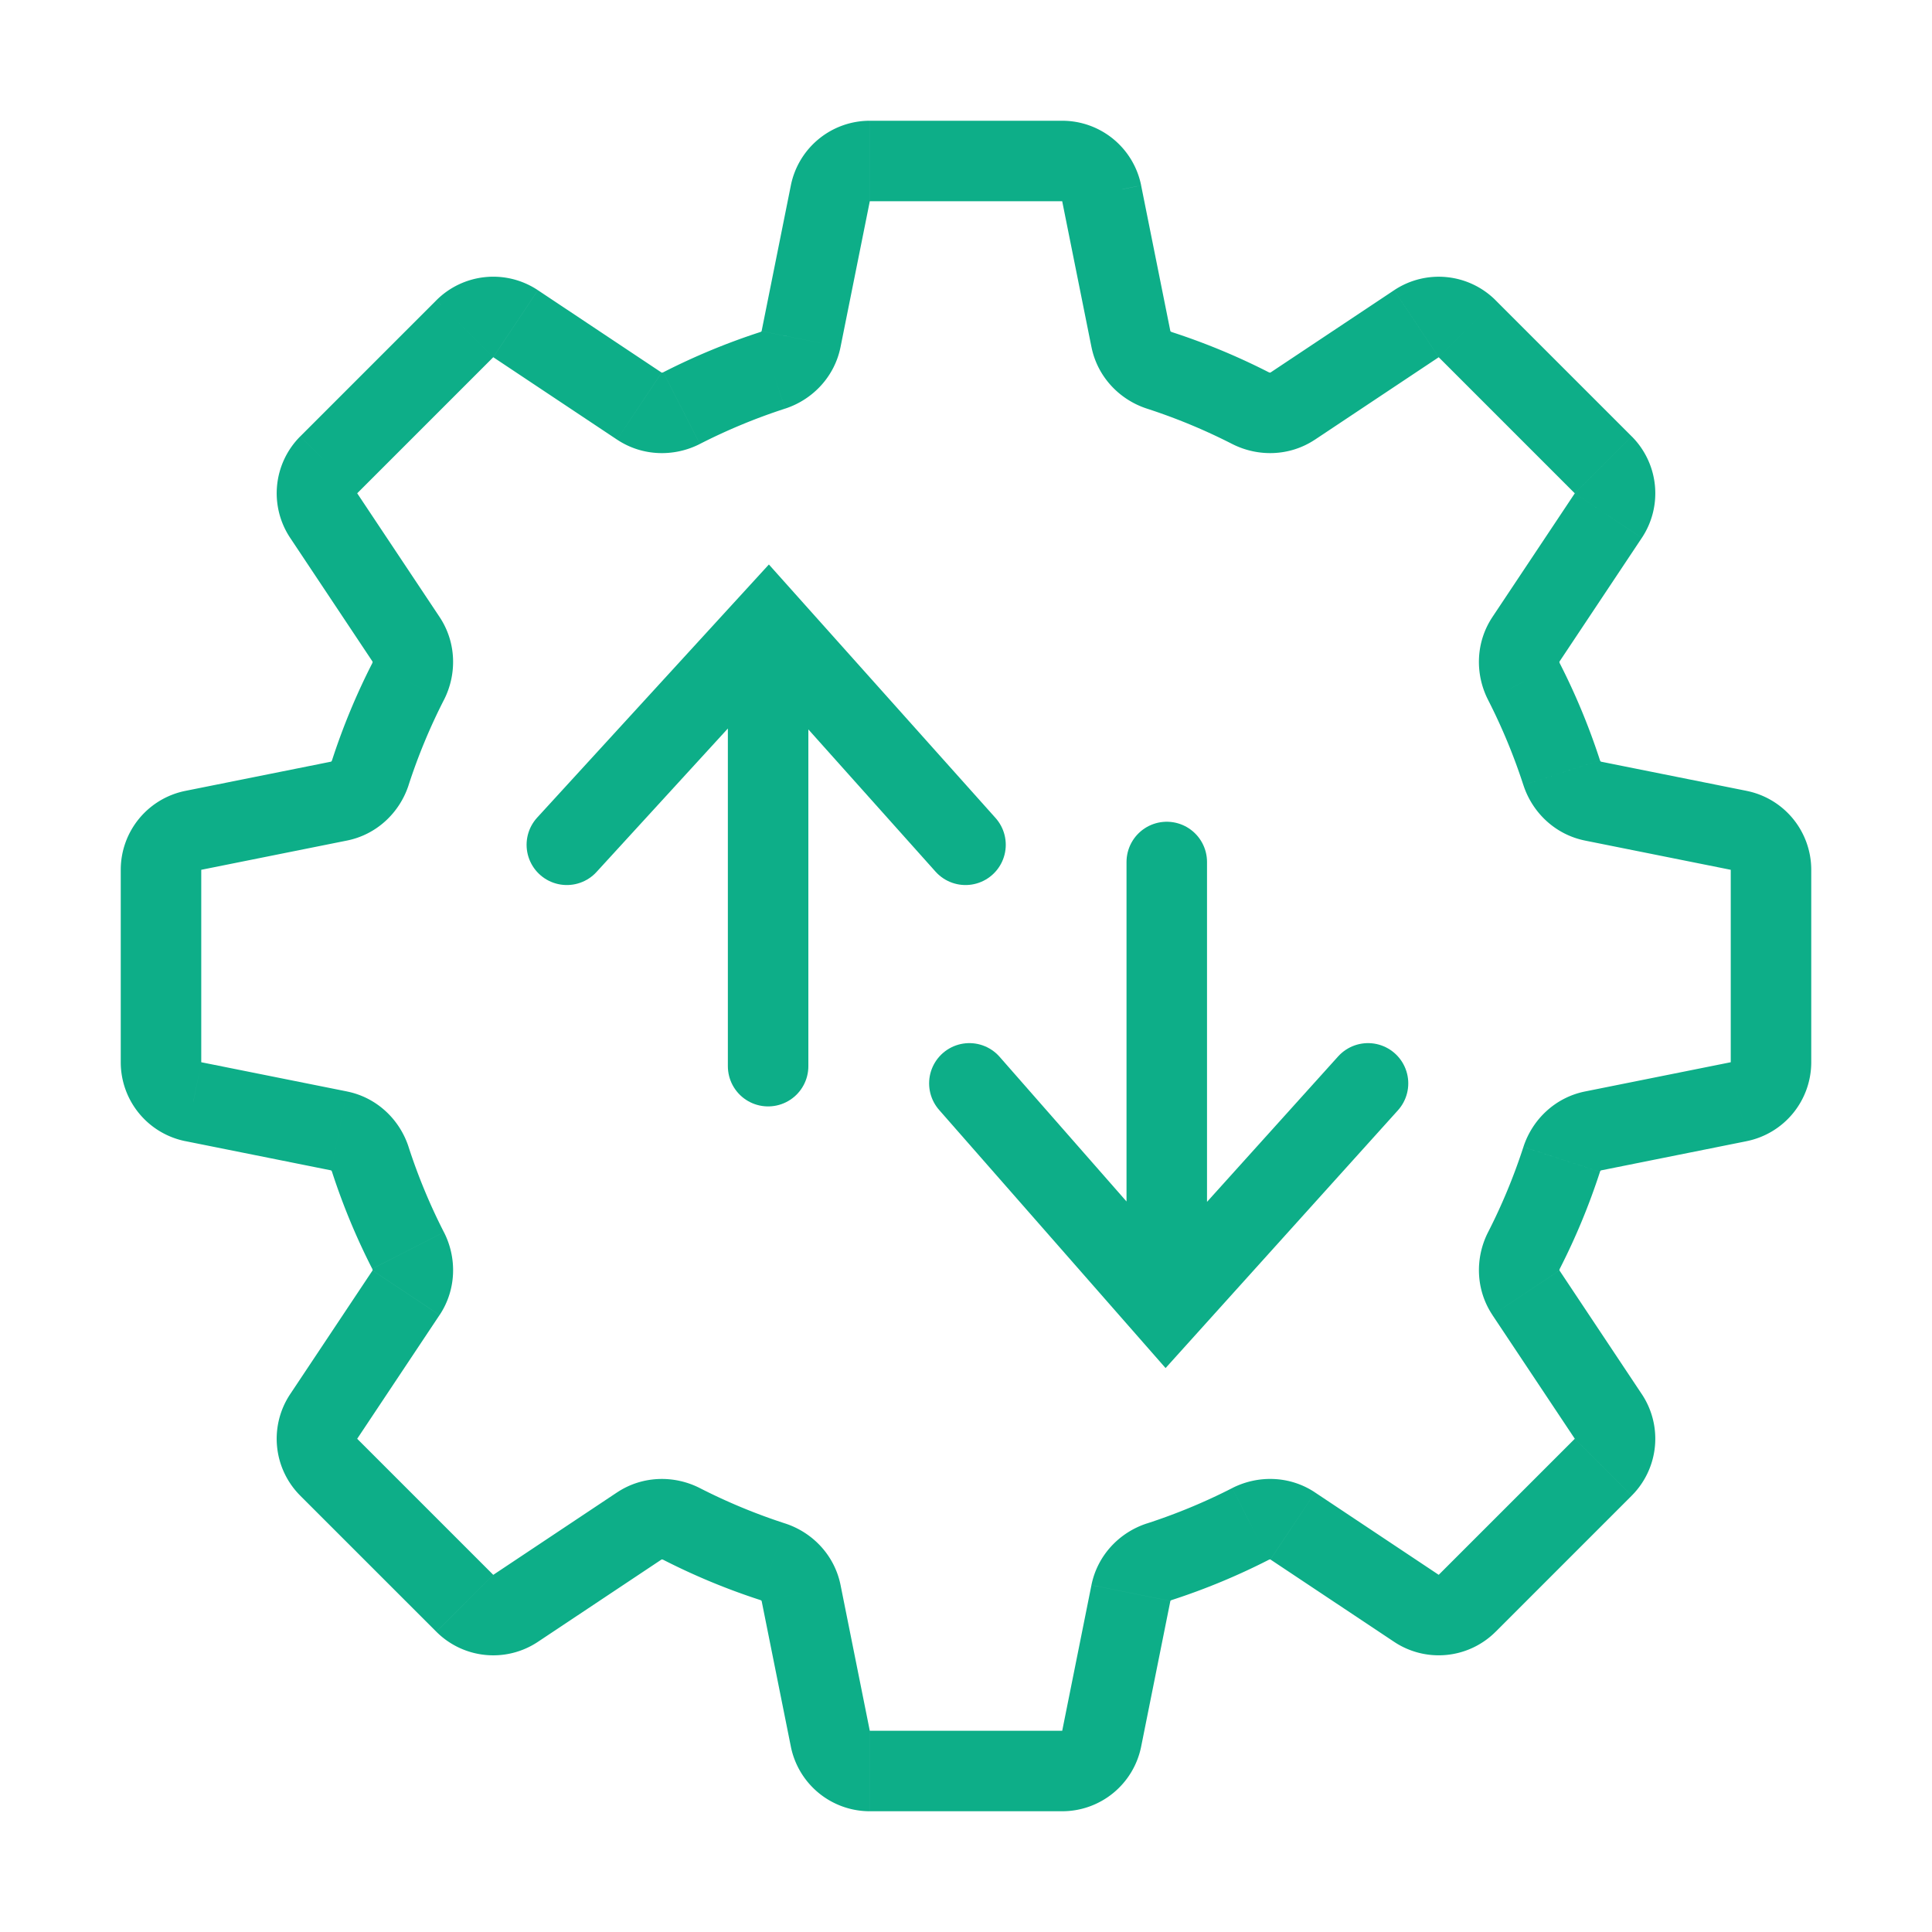
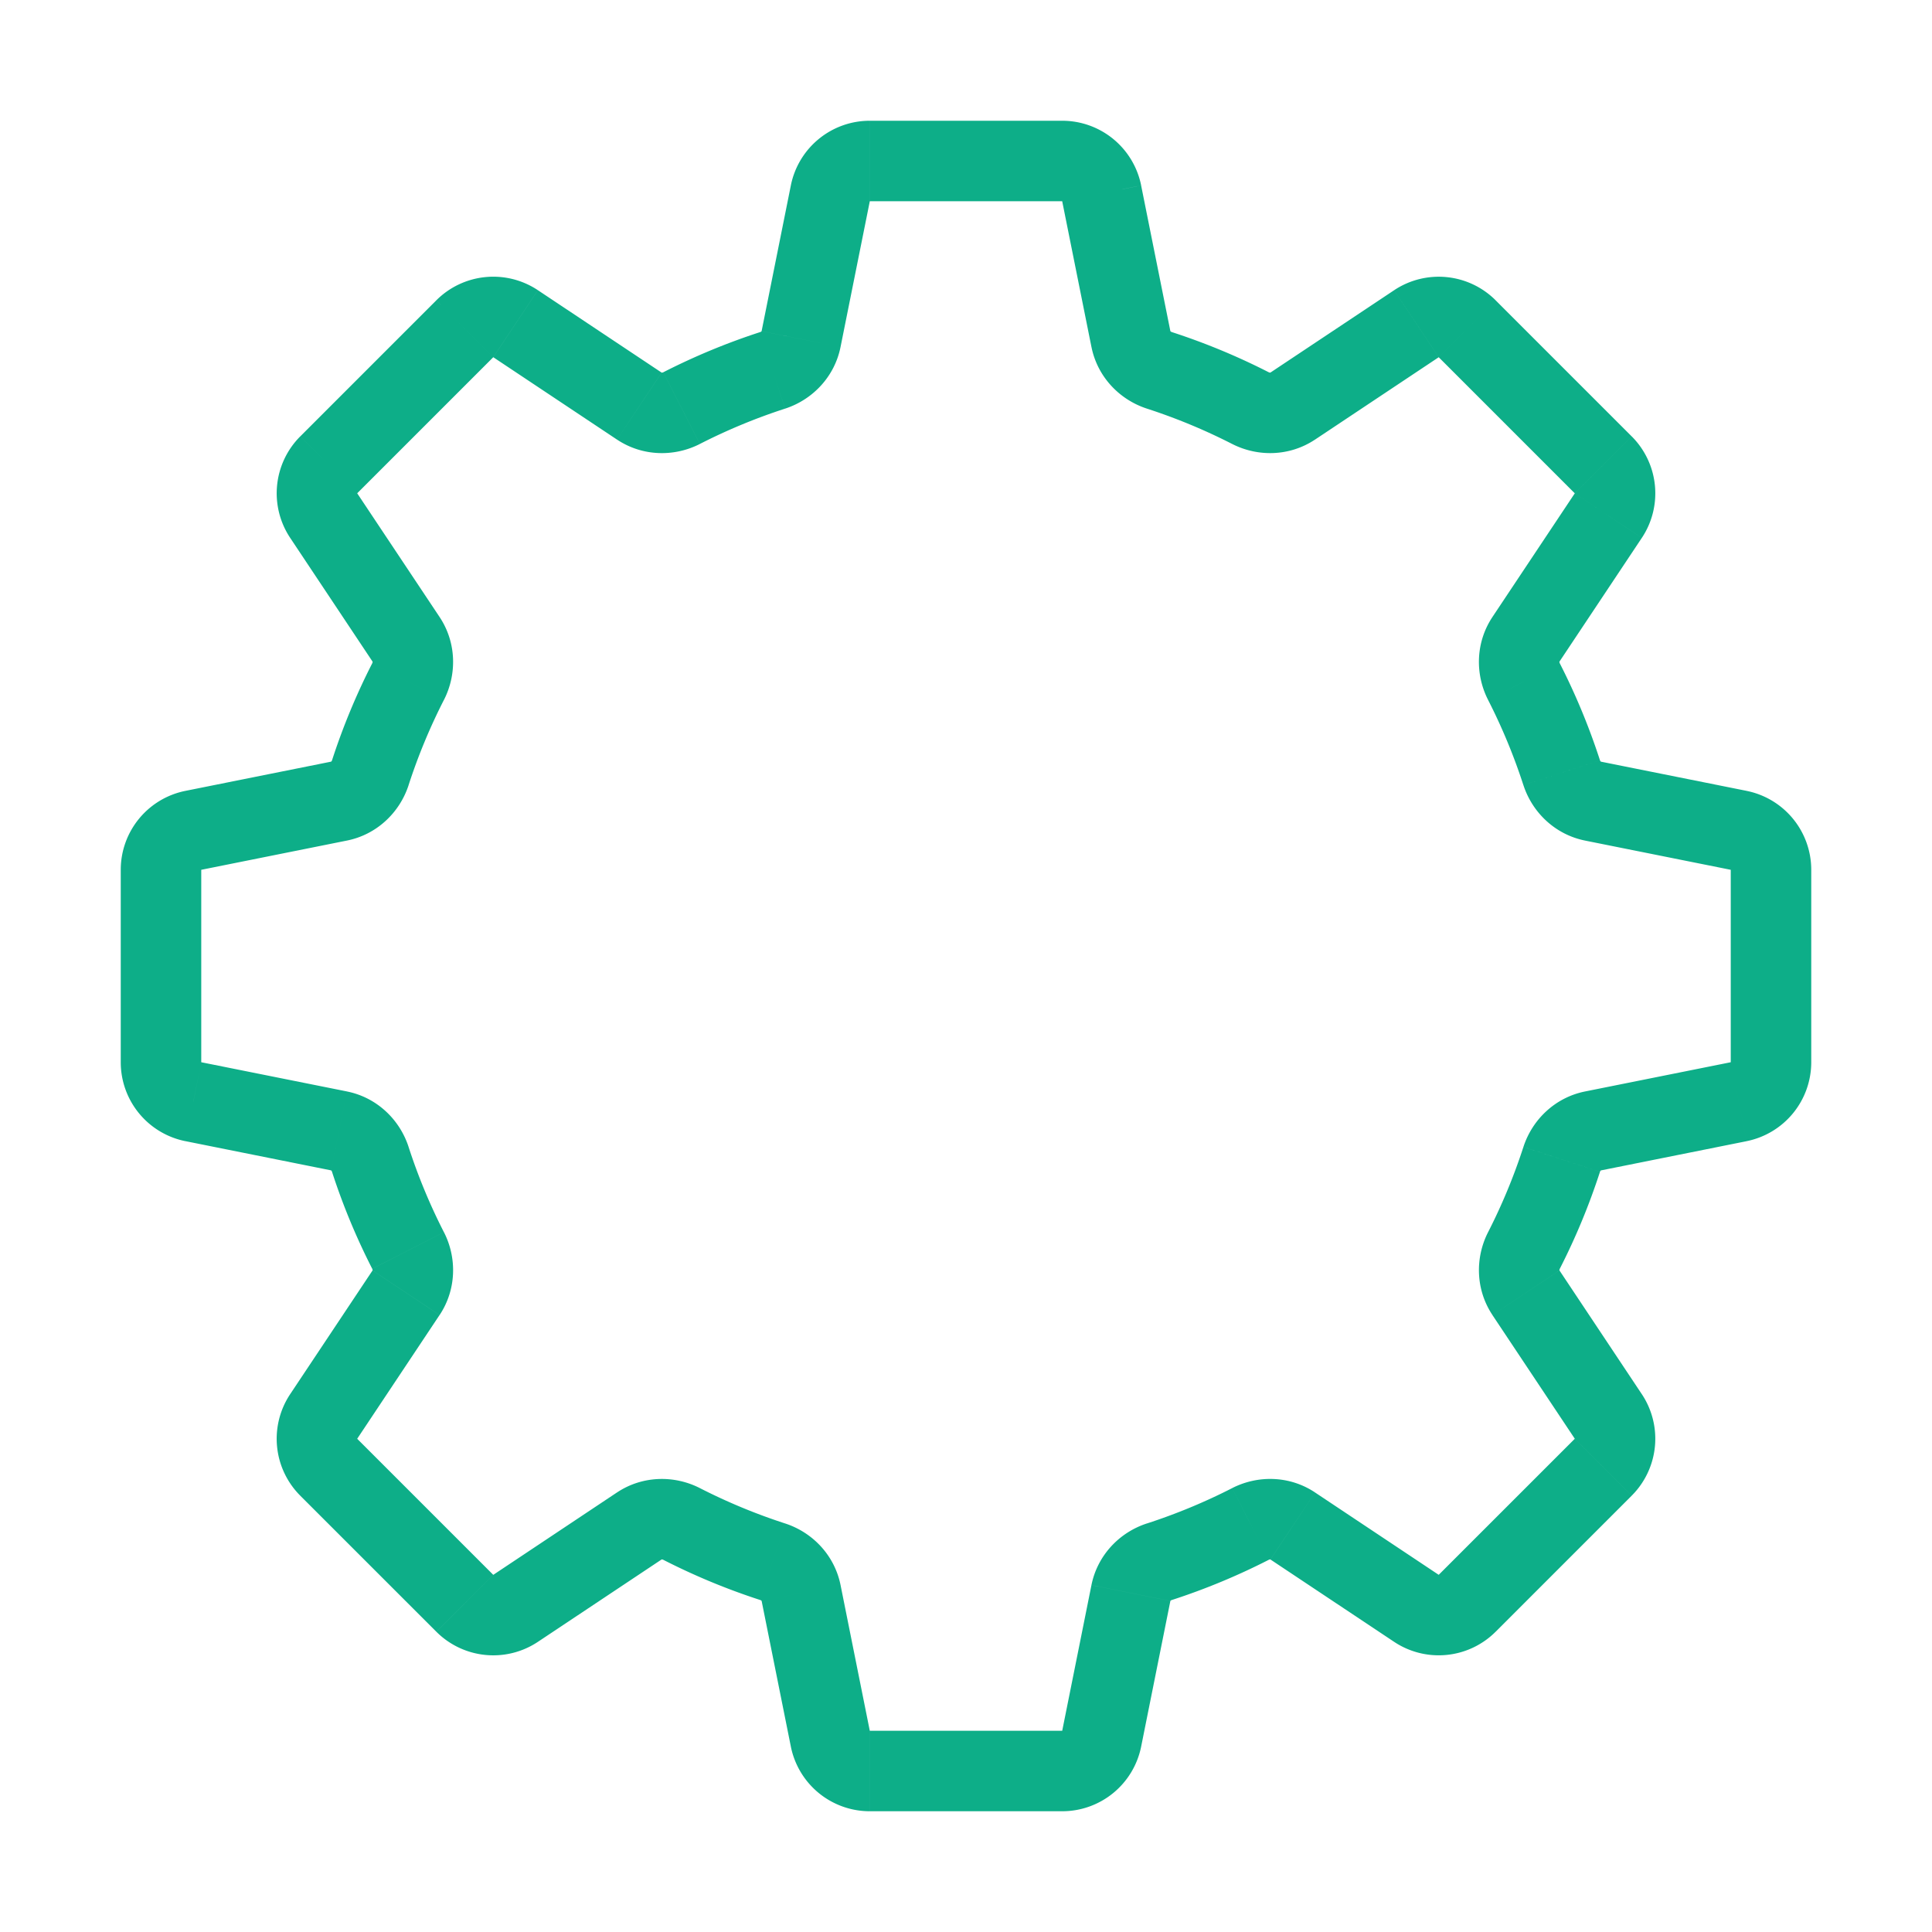
<svg xmlns="http://www.w3.org/2000/svg" width="96" height="96" fill="none" viewBox="0 0 96 96">
  <path fill="#0DAE88" d="m39.805 16.847-1.96-.393 1.96.393Zm-8.037 3.331-1.109 1.665 1.109-1.665Zm-8.672-3.843-1.414-1.414 1.415 1.414Zm-2.818 17.532-1.781-.91 1.781.91Zm-.1-2.1 1.665-1.108-1.665 1.108Zm-3.332 8.04.393 1.96-.393-1.96Zm-7.24 1.452.394 1.96-.393-1.96Zm0 13.484L10 52.782l-.393 1.96Zm8.795 2.865-1.903.617 1.902-.617Zm-1.556-1.413.394-1.96-.394 1.96Zm3.333 8.04-1.665-1.108 1.665 1.108Zm.1-2.099-1.781.91 1.78-.91Zm-3.943 10.77-1.414 1.414 1.414-1.414Zm-.25-2.523-1.665-1.109 1.665 1.109Zm9.534 9.535-1.108-1.665 1.108 1.665Zm-2.522-.251 1.414-1.414-1.414 1.414Zm10.77-3.943-.91 1.781.91-1.78Zm-2.1.1 1.108 1.665-1.108-1.665Zm8.04 3.332-1.962.394 1.961-.394Zm-1.414-1.555-.617 1.903.617-1.903Zm2.865 8.792 1.96-.393-1.96.393Zm16.349-8.792.617 1.903-.617-1.903Zm-1.413 1.556 1.96.393-1.96-.393Zm8.041-3.333 1.109-1.665-1.109 1.665Zm-2.1-.1-.91-1.781.91 1.78Zm8.246 4.192-1.109 1.665 1.109-1.665Zm9.535-9.535 1.664-1.108-1.664 1.108Zm-4.193-8.246 1.781.91-1.781-.91Zm.1 2.1 1.665-1.109-1.665 1.109Zm3.332-8.04.394 1.961-.394-1.961ZM77.6 57.608l-1.902-.617 1.902.617Zm8.793-2.865.394 1.96-.394-1.96Zm0-13.484.394-1.961-.394 1.96Zm-7.238-1.452-.394 1.96.394-1.96Zm-3.332-8.039 1.665 1.109-1.665-1.109Zm-.1 2.1-1.781.91 1.78-.91Zm3.942-10.77 1.414-1.414-1.414 1.415Zm.25 2.523-1.664-1.108 1.665 1.108Zm-9.534-9.535-1.108-1.664 1.108 1.664Zm2.523.25-1.414 1.415 1.414-1.414Zm-10.77 3.943.91-1.78-.91 1.78Zm2.1-.1-1.108-1.665 1.108 1.665Zm-8.04-3.332-1.96.393 1.96-.393Zm1.414 1.555-.617 1.903.617-1.903Zm-16.35-8.795-1.961-.394 1.96.394ZM52.78 6h-9.56v4h9.562V6Zm5.375 10.454-1.453-7.24L52.78 10l1.453 7.24 3.922-.786Zm-1.166 3.85a28.922 28.922 0 0 1 4.235 1.756l1.82-3.562a32.92 32.92 0 0 0-4.82-1.998l-1.235 3.805Zm12.283-5.882-6.147 4.092 2.217 3.33 6.147-4.093-2.217-3.33Zm11.806 7.262-6.761-6.761-2.828 2.828 6.761 6.762 2.828-2.829Zm-3.591 11.193 4.093-6.148-3.33-2.216-4.093 6.147 3.33 2.217Zm-3.546 1.9a28.91 28.91 0 0 1 1.755 4.234l3.805-1.234a32.917 32.917 0 0 0-1.998-4.82l-3.562 1.82Zm12.845 4.52-7.239-1.451-.787 3.922L86 43.22l.787-3.922ZM90 52.783V43.22h-4v9.562h4Zm-10.451 5.374 7.238-1.452L86 52.782l-7.238 1.452.787 3.922Zm-3.852-1.165a28.928 28.928 0 0 1-1.755 4.234l3.562 1.82a32.923 32.923 0 0 0 1.998-4.82l-3.804-1.234Zm5.883 12.282-4.092-6.147-3.33 2.217 4.093 6.147 3.33-2.217ZM74.318 81.08l6.761-6.761-2.828-2.828-6.762 6.761 2.829 2.828Zm-11.191-3.59 6.145 4.091 2.217-3.329-6.145-4.092-2.217 3.33Zm-1.901-3.546A28.905 28.905 0 0 1 56.99 75.7l1.234 3.805a32.932 32.932 0 0 0 4.822-2l-1.82-3.561Zm-4.523 12.844 1.452-7.237-3.922-.787L52.781 86l3.922.787ZM43.219 90h9.562v-4H43.22v4Zm-5.374-10.45 1.452 7.237L43.219 86l-1.452-7.237-3.922.787Zm1.165-3.851a28.924 28.924 0 0 1-4.234-1.756l-1.82 3.562a32.917 32.917 0 0 0 4.82 1.999l1.234-3.805Zm-12.282 5.883 6.147-4.093-2.217-3.33-6.147 4.094 2.217 3.33ZM14.92 74.32l6.762 6.761 2.828-2.828-6.762-6.762-2.828 2.829Zm3.592-11.193-4.093 6.147 3.33 2.217 4.092-6.147-3.33-2.217Zm3.546-1.9a28.926 28.926 0 0 1-1.756-4.236l-3.805 1.234a32.915 32.915 0 0 0 1.999 4.82l3.562-1.819ZM9.213 56.703l7.239 1.452.787-3.922L10 52.782l-.787 3.922ZM6 43.22v9.562h4V43.22H6Zm10.452-5.374-7.239 1.452L10 43.22l7.24-1.453-.788-3.921Zm3.851 1.165a28.918 28.918 0 0 1 1.756-4.234l-3.562-1.82a32.914 32.914 0 0 0-1.998 4.82l3.805 1.234ZM14.42 26.728l4.093 6.148 3.33-2.217-4.094-6.148-3.33 2.217Zm7.262-11.807-6.761 6.762 2.828 2.828 6.762-6.762-2.829-2.828Zm11.194 3.593-6.148-4.094-2.217 3.33 6.148 4.093 2.217-3.33Zm1.9 3.546a28.915 28.915 0 0 1 4.233-1.755L37.776 16.5a32.924 32.924 0 0 0-4.818 1.998l1.82 3.562Zm4.521-12.847-1.453 7.24 3.922.788L43.22 10l-3.922-.787Zm-.287 11.092c1.36-.441 2.458-1.576 2.756-3.064l-3.922-.787c.001-.005.003-.001-.007.009a.145.145 0 0 1-.062.037l1.235 3.805Zm-8.35 1.538c1.264.842 2.843.868 4.117.217l-1.82-3.562a.144.144 0 0 1-.07.017c-.013 0-.014-.004-.01-.001l-2.218 3.33Zm-6.15-4.094 2.217-3.33a4 4 0 0 0-5.045.502l2.829 2.828Zm-6.76 6.762-2.83-2.828a4 4 0 0 0-.5 5.045l3.33-2.217Zm4.31 10.266c.65-1.274.624-2.854-.217-4.118l-3.33 2.217c-.002-.004 0-.002.001.011a.144.144 0 0 1-.017.07l3.562 1.82Zm-4.82 6.99c1.488-.298 2.622-1.396 3.064-2.756l-3.805-1.235a.147.147 0 0 1-.037.062c-.01.01-.014.008-.01.008l.787 3.921ZM10 43.22l-.787-3.922A4 4 0 0 0 6 43.22h4Zm0 9.562H6a4 4 0 0 0 3.213 3.922L10 52.782Zm10.303 4.21c-.441-1.361-1.576-2.46-3.064-2.758l-.787 3.922c-.005 0-.001-.002.009.007a.15.15 0 0 1 .037.062l3.805-1.234Zm1.54 8.352c.841-1.264.867-2.844.216-4.118l-3.562 1.82a.146.146 0 0 1 .017.07c0 .013-.004.015-.001.011l3.33 2.217Zm-4.094 6.147-3.33-2.217a4 4 0 0 0 .502 5.046l2.828-2.829Zm6.762 6.762-2.828 2.828a4 4 0 0 0 5.045.501l-2.217-3.33Zm10.265-4.31c-1.274-.65-2.854-.625-4.118.217l2.217 3.33c-.004.002-.002-.001.012-.002.015 0 .04.003.07.017l1.819-3.562Zm6.991 4.82c-.299-1.489-1.397-2.623-2.757-3.064l-1.234 3.805a.15.15 0 0 1 .062.037c.01.01.008.013.007.009l3.922-.787ZM43.219 86l-3.922.787A4 4 0 0 0 43.219 90v-4Zm9.562 0v4a4 4 0 0 0 3.922-3.213L52.781 86Zm4.209-10.301c-1.36.441-2.458 1.576-2.757 3.064l3.922.787c-.001.004-.002.001.007-.009a.144.144 0 0 1 .062-.037l-1.234-3.805Zm8.354-1.54c-1.265-.842-2.844-.867-4.118-.216l1.82 3.562a.144.144 0 0 1 .07-.018c.013.001.014.004.01.002l2.218-3.33Zm6.145 4.092-2.217 3.33a4 4 0 0 0 5.046-.502l-2.829-2.828Zm6.762-6.761 2.828 2.828a4 4 0 0 0 .501-5.045l-3.33 2.217Zm-4.309-10.264c-.65 1.274-.625 2.853.217 4.117l3.329-2.217c.002.004 0 .003-.001-.011 0-.016.003-.041.017-.07l-3.562-1.82Zm4.82-6.992c-1.489.299-2.623 1.397-3.064 2.757l3.804 1.234a.146.146 0 0 1 .038-.062c.01-.01.013-.008.009-.007l-.787-3.922ZM86 52.782l.787 3.922A4 4 0 0 0 90 52.782h-4Zm0-9.562h4a4 4 0 0 0-3.213-3.922L86 43.22Zm-10.303-4.21c.441 1.36 1.576 2.459 3.064 2.758l.787-3.922c.004 0 .001.002-.009-.008a.146.146 0 0 1-.037-.061l-3.805 1.234Zm-1.539-8.35c-.841 1.264-.867 2.843-.216 4.118l3.562-1.82a.144.144 0 0 1-.017-.07c0-.014.003-.015 0-.011l-3.329-2.217Zm4.093-6.147 3.33 2.216a4 4 0 0 0-.502-5.045l-2.828 2.829ZM71.49 17.75l2.828-2.828a4 4 0 0 0-5.045-.501l2.217 3.33Zm-10.265 4.31c1.274.65 2.853.625 4.117-.217l-2.216-3.33c.003-.002.002.001-.012.002a.144.144 0 0 1-.07-.018l-1.82 3.562Zm-6.991-4.82c.298 1.488 1.396 2.623 2.756 3.064l1.235-3.805a.146.146 0 0 1-.062-.037c-.01-.01-.008-.014-.007-.01l-3.922.788ZM43.219 6a4 4 0 0 0-3.922 3.213l3.922.787V6Zm9.562 4 3.922-.787A4 4 0 0 0 52.781 6v4Z" />
-   <path stroke="#0DAE88" stroke-linecap="round" stroke-width="4" d="M57.976 63.832v-21m-9.809 11 9.77 11.137 10.039-11.137M38.167 31.977v21m9.809-11L38.188 31.03 28.166 41.977" />
</svg>